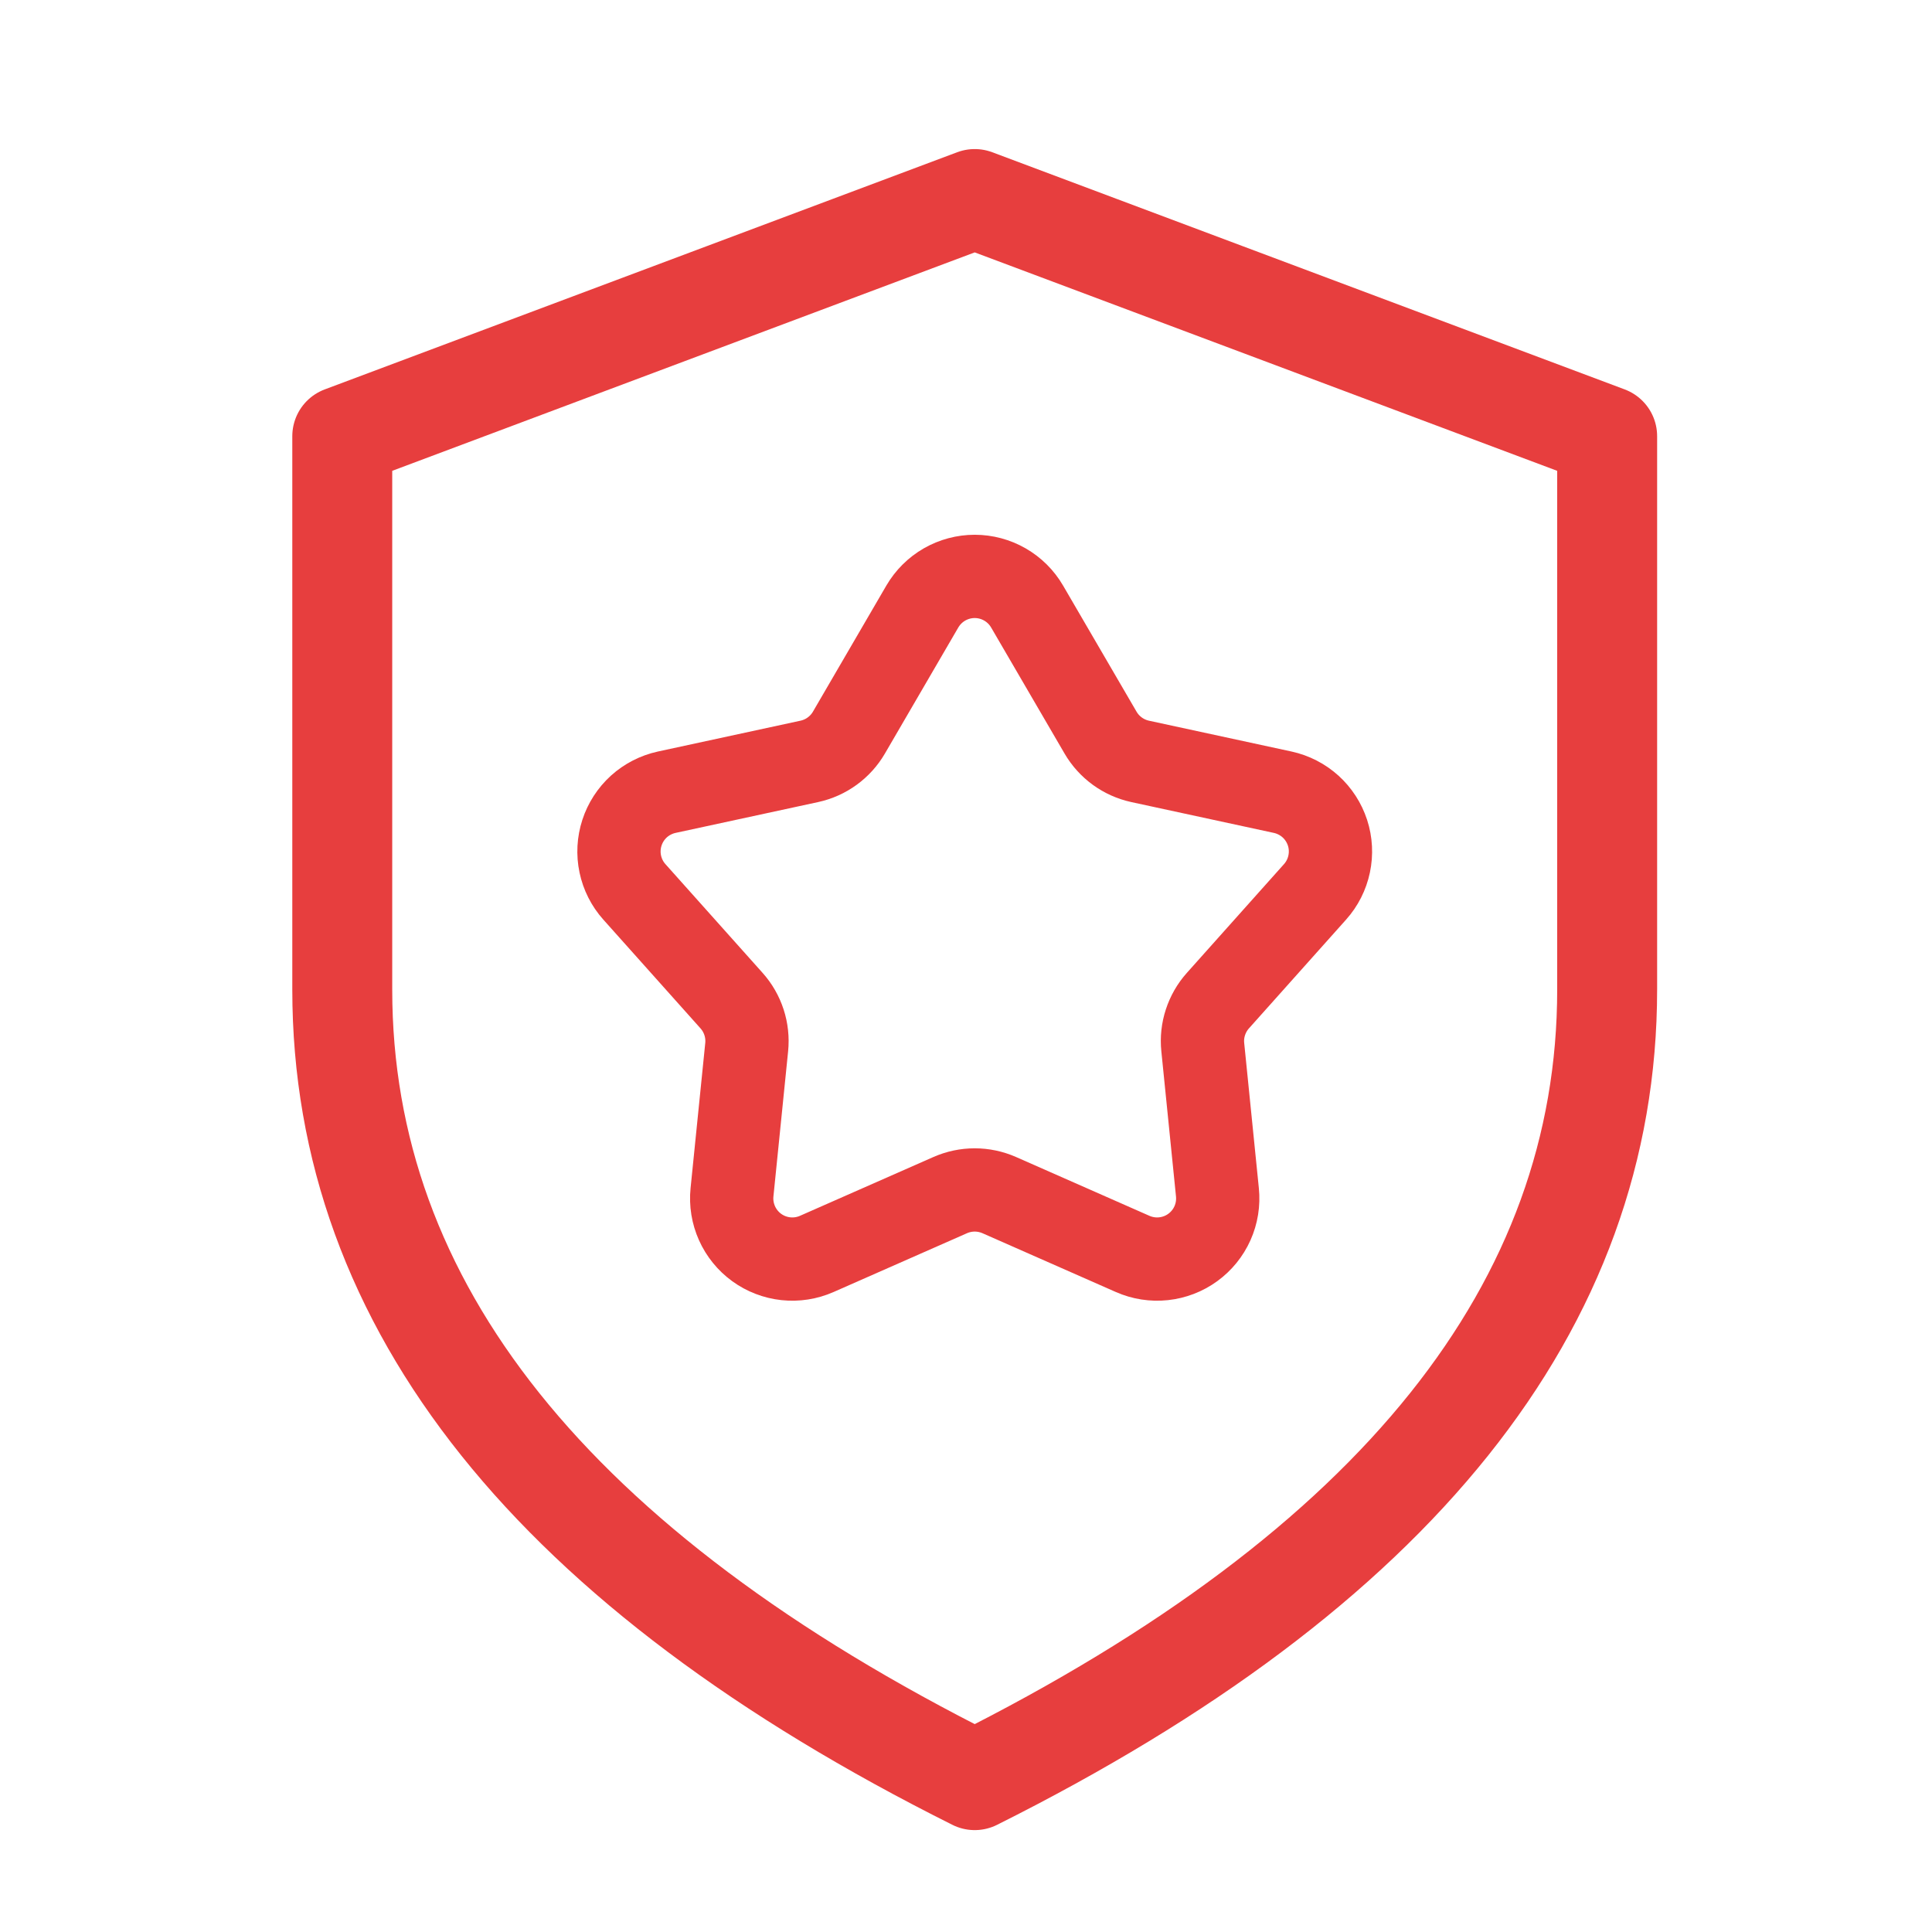
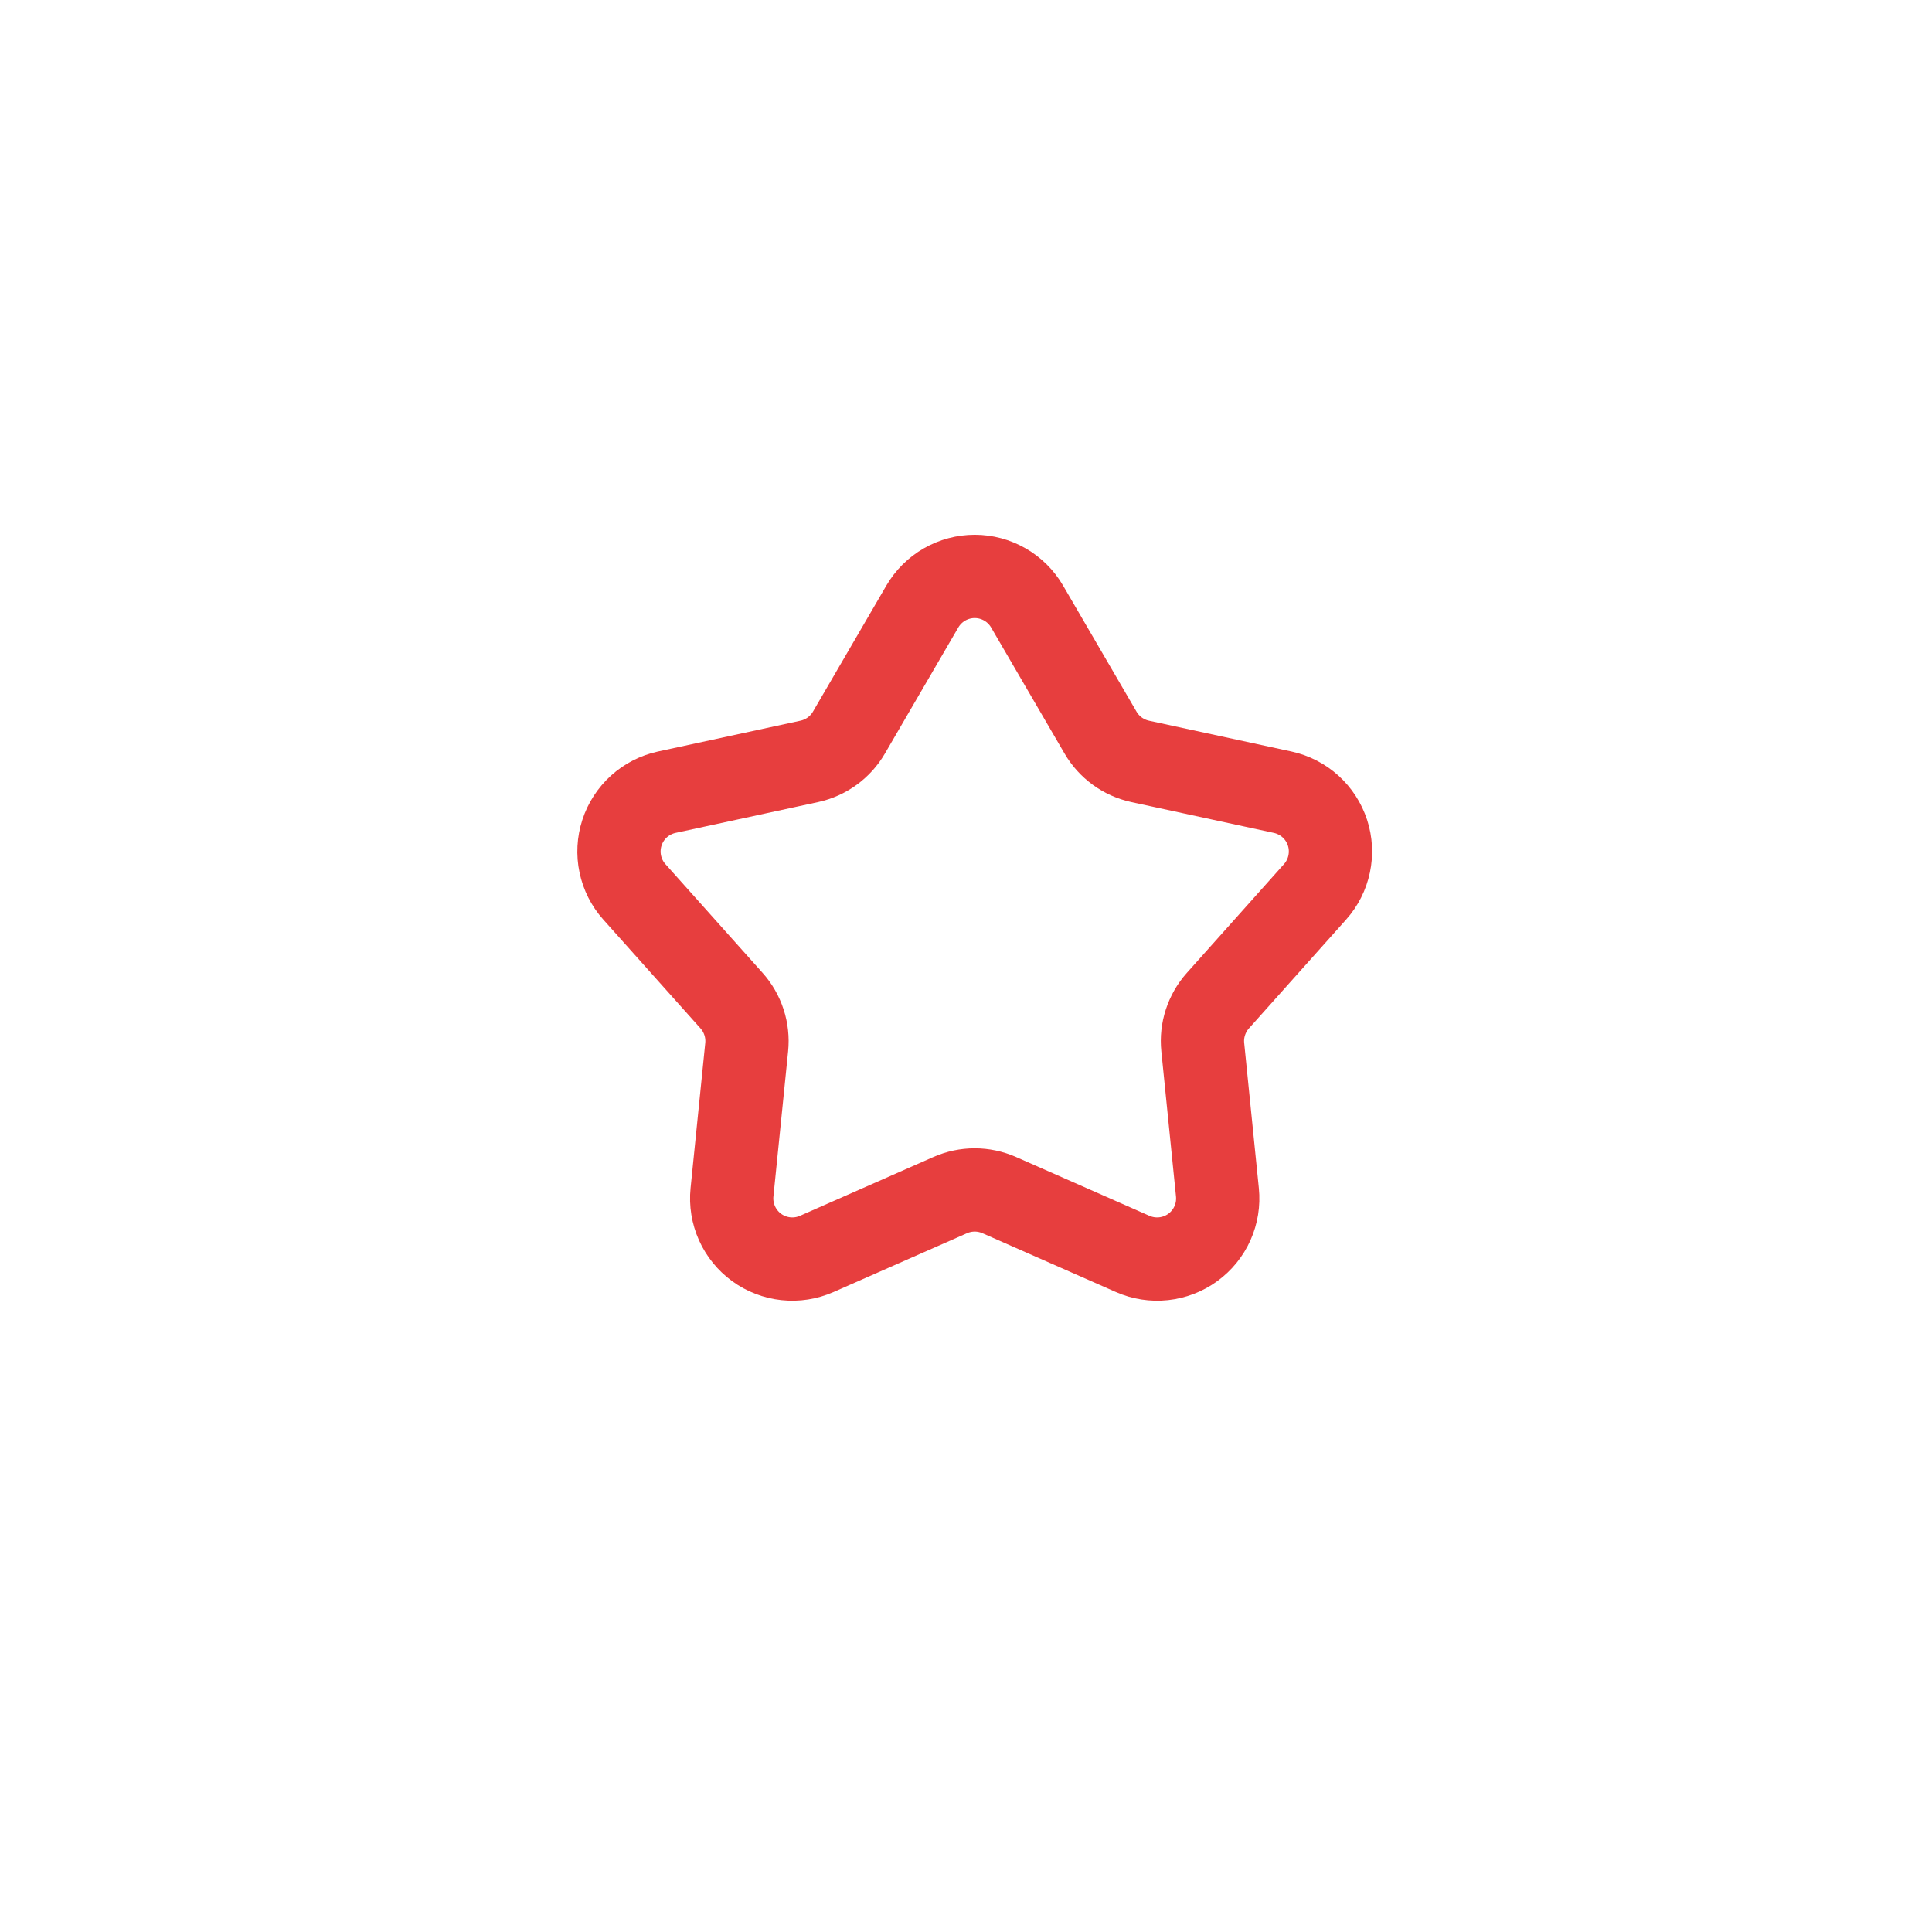
<svg xmlns="http://www.w3.org/2000/svg" width="58" height="58" viewBox="0 0 58 58" fill="none">
-   <path d="M29.262 5.975L10.275 13.095V29.708C10.275 39.201 16.604 47.112 29.262 53.441C41.92 47.112 48.248 39.201 48.248 29.708V13.095L29.262 5.975Z" stroke="#E73E3E" stroke-width="3" stroke-linecap="round" stroke-linejoin="round" />
  <path d="M27.689 18.208C27.85 17.933 28.079 17.705 28.355 17.546C28.631 17.388 28.944 17.304 29.262 17.304C29.58 17.304 29.892 17.388 30.168 17.546C30.444 17.705 30.674 17.933 30.834 18.208L33.039 21.993C33.166 22.211 33.337 22.401 33.542 22.55C33.746 22.698 33.979 22.803 34.226 22.857L38.508 23.783C38.819 23.851 39.107 23.999 39.343 24.212C39.579 24.426 39.754 24.697 39.853 25C39.951 25.302 39.968 25.625 39.902 25.937C39.837 26.248 39.691 26.537 39.479 26.774L36.561 30.041C36.393 30.229 36.266 30.451 36.188 30.691C36.109 30.931 36.082 31.185 36.108 31.436L36.548 35.795C36.58 36.112 36.529 36.431 36.399 36.722C36.269 37.012 36.065 37.264 35.807 37.451C35.55 37.638 35.248 37.754 34.931 37.788C34.615 37.822 34.295 37.772 34.004 37.644L29.996 35.877C29.764 35.776 29.514 35.723 29.262 35.723C29.009 35.723 28.759 35.776 28.528 35.877L24.519 37.644C24.228 37.772 23.908 37.822 23.592 37.788C23.276 37.754 22.974 37.638 22.716 37.451C22.459 37.264 22.255 37.012 22.125 36.722C21.995 36.431 21.943 36.112 21.975 35.795L22.416 31.436C22.441 31.185 22.414 30.931 22.336 30.691C22.258 30.451 22.131 30.229 21.963 30.041L19.044 26.774C18.832 26.537 18.686 26.248 18.621 25.937C18.555 25.625 18.573 25.302 18.671 25C18.769 24.697 18.945 24.426 19.18 24.212C19.416 23.999 19.704 23.851 20.015 23.783L24.297 22.857C24.544 22.803 24.778 22.699 24.982 22.55C25.186 22.402 25.358 22.212 25.485 21.994L27.689 18.208Z" stroke="#E73E3E" stroke-width="2.5" stroke-linecap="round" stroke-linejoin="round" />
</svg>